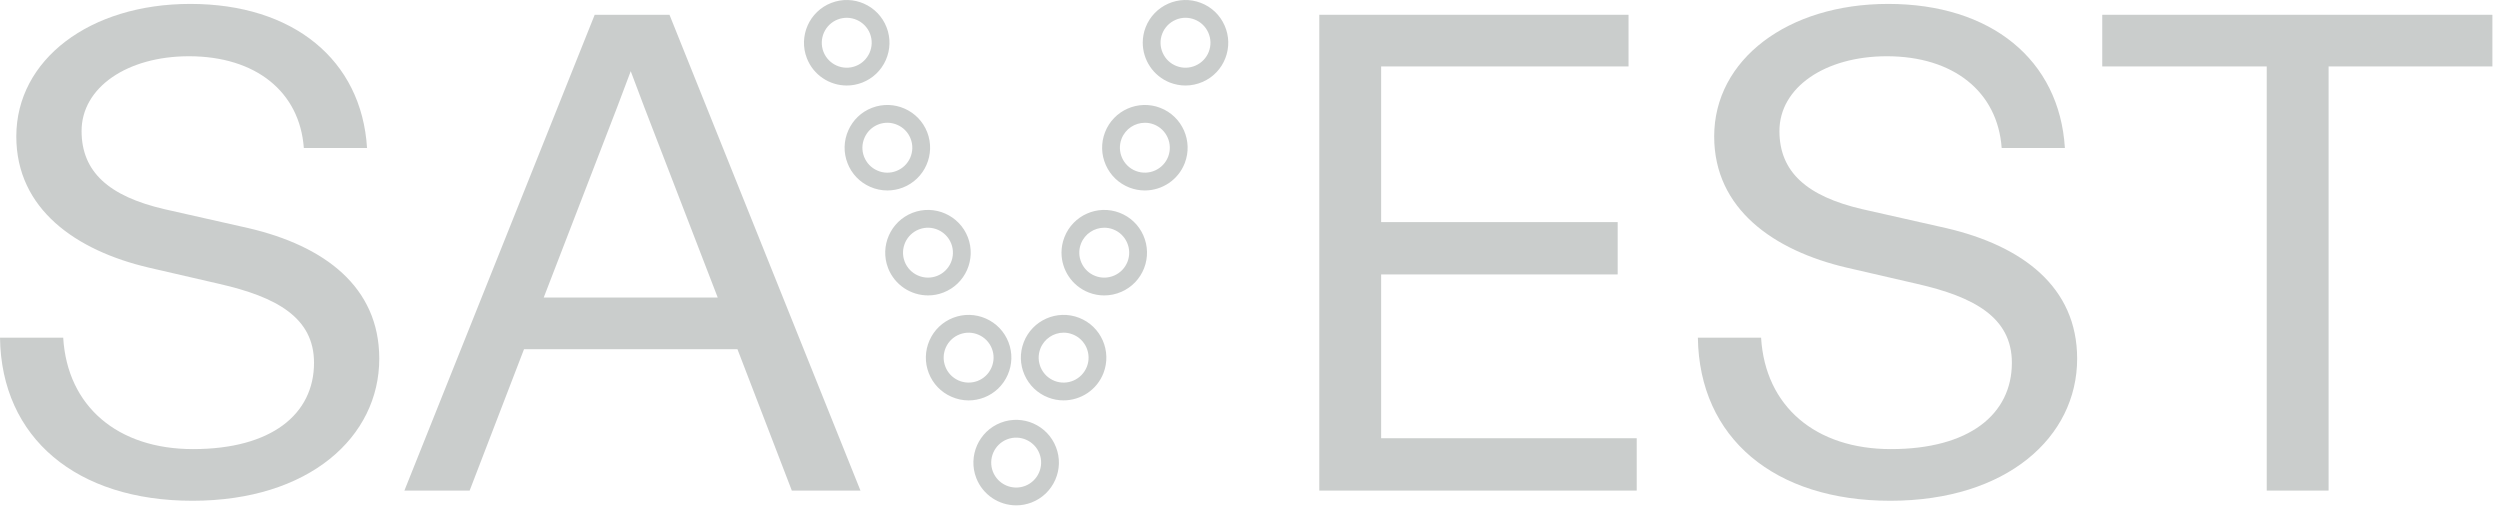
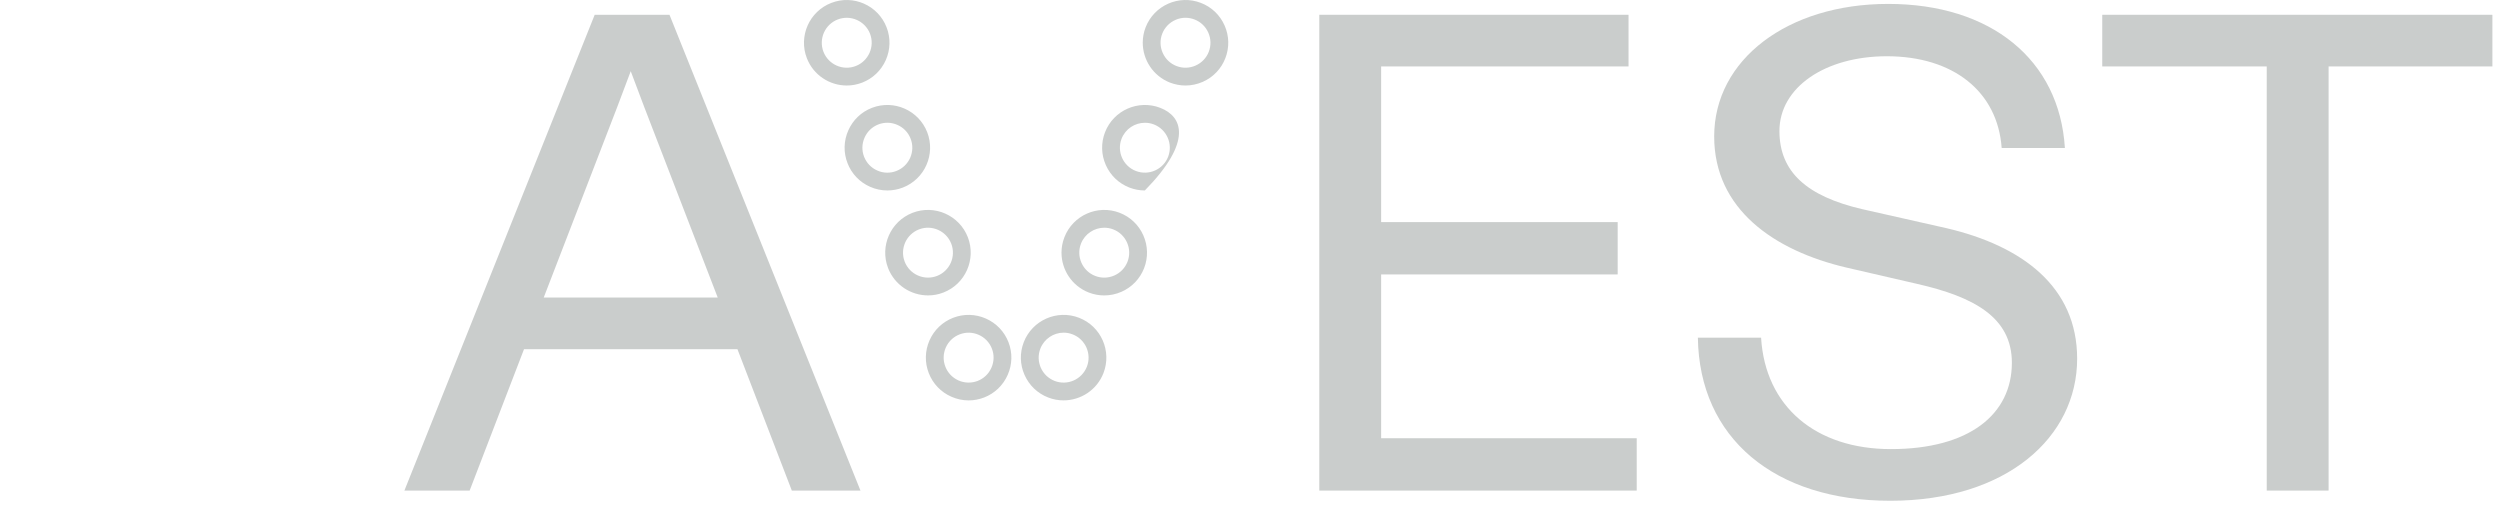
<svg xmlns="http://www.w3.org/2000/svg" width="92" height="19" viewBox="0 0 92 19" fill="none">
  <path d="M48.55 0.544H59.93V2.445H50.826V8.173H59.53V10.099H50.826V16.127H60.231V18.053H48.55V0.544H48.55Z" fill="#2E3B34" fill-opacity="0.25" />
  <path d="M62.481 12.425H64.808C64.958 14.951 66.808 16.527 69.585 16.527C72.461 16.527 74.037 15.251 74.037 13.35C74.037 11.675 72.636 10.924 70.56 10.449L67.959 9.849C65.283 9.223 63.082 7.698 63.082 5.021C63.082 2.195 65.783 0.144 69.485 0.144C73.262 0.144 75.788 2.195 75.988 5.447H73.662C73.512 3.371 71.886 2.07 69.435 2.07C67.159 2.07 65.483 3.22 65.483 4.821C65.483 6.322 66.484 7.222 68.534 7.698L71.636 8.398C74.413 9.048 76.439 10.549 76.439 13.2C76.439 16.077 73.862 18.428 69.56 18.428C65.308 18.428 62.532 16.127 62.482 12.425H62.481Z" fill="#2E3B34" fill-opacity="0.25" />
  <path d="M83.416 2.445H77.363V0.544H91.72V2.445H85.692V18.053H83.416L83.416 2.445Z" fill="#2E3B34" fill-opacity="0.25" />
-   <path d="M0 12.425H2.326C2.476 14.951 4.327 16.527 7.103 16.527C9.98 16.527 11.556 15.251 11.556 13.35C11.556 11.675 10.155 10.924 8.079 10.449L5.478 9.849C2.801 9.223 0.6 7.698 0.6 5.021C0.6 2.195 3.302 0.144 7.003 0.144C10.78 0.144 13.307 2.195 13.507 5.447H11.181C11.03 3.371 9.405 2.07 6.954 2.07C4.677 2.07 3.002 3.22 3.002 4.821C3.002 6.322 4.002 7.222 6.053 7.698L9.155 8.398C11.931 9.048 13.957 10.549 13.957 13.2C13.957 16.077 11.381 18.428 7.079 18.428C2.827 18.428 0.05 16.127 0 12.425H0Z" fill="#2E3B34" fill-opacity="0.25" />
  <path d="M21.885 0.544H24.637L31.665 18.053H29.139L27.138 12.85H19.284L17.283 18.053H14.882L21.885 0.544H21.885ZM26.412 10.949L23.711 3.946L23.211 2.62L22.711 3.946L20.009 10.949H26.413H26.412Z" fill="#2E3B34" fill-opacity="0.25" />
  <path d="M32.626 1.005C32.313 0.196 31.401 -0.207 30.592 0.107C29.783 0.419 29.379 1.332 29.692 2.141C29.933 2.764 30.53 3.147 31.161 3.147C31.35 3.147 31.541 3.112 31.727 3.041C32.118 2.889 32.428 2.594 32.598 2.209C32.768 1.824 32.778 1.396 32.626 1.005ZM31.491 2.43C31.018 2.613 30.486 2.377 30.303 1.905C30.121 1.433 30.356 0.899 30.828 0.717C31.3 0.534 31.834 0.769 32.017 1.241C32.199 1.714 31.963 2.247 31.491 2.43Z" fill="#2E3B34" fill-opacity="0.25" />
  <path d="M34.122 4.867C33.809 4.059 32.896 3.656 32.087 3.969C31.695 4.12 31.387 4.416 31.217 4.8C31.047 5.185 31.036 5.612 31.188 6.003C31.339 6.395 31.635 6.704 32.019 6.874C32.224 6.965 32.439 7.009 32.656 7.009C32.847 7.009 33.039 6.974 33.223 6.903C34.032 6.59 34.435 5.677 34.122 4.867ZM33.495 5.807C33.395 6.031 33.214 6.204 32.986 6.292C32.759 6.381 32.508 6.375 32.284 6.275C32.059 6.177 31.887 5.996 31.798 5.767C31.71 5.539 31.716 5.29 31.816 5.065C31.915 4.84 32.095 4.668 32.323 4.579C32.552 4.491 32.802 4.497 33.026 4.597C33.25 4.695 33.423 4.876 33.511 5.105C33.6 5.333 33.593 5.582 33.495 5.807Z" fill="#2E3B34" fill-opacity="0.25" />
  <path d="M35.617 8.731C35.304 7.922 34.391 7.518 33.582 7.831C32.772 8.145 32.369 9.058 32.682 9.867C32.924 10.489 33.52 10.871 34.152 10.871C34.34 10.871 34.532 10.838 34.717 10.765H34.718C35.527 10.452 35.929 9.54 35.617 8.731ZM34.481 10.155C34.009 10.337 33.476 10.102 33.293 9.63C33.11 9.157 33.346 8.625 33.818 8.442C34.291 8.259 34.823 8.495 35.006 8.967C35.189 9.439 34.953 9.973 34.481 10.155Z" fill="#2E3B34" fill-opacity="0.25" />
  <path d="M45.065 0.938C44.895 0.553 44.585 0.257 44.194 0.107C43.386 -0.207 42.473 0.196 42.159 1.005C42.087 1.191 42.053 1.382 42.053 1.57C42.053 2.202 42.436 2.799 43.059 3.041C43.243 3.111 43.434 3.147 43.626 3.147C43.842 3.147 44.058 3.101 44.262 3.012C44.647 2.842 44.942 2.532 45.093 2.141C45.245 1.75 45.235 1.322 45.065 0.938ZM44.483 1.905C44.395 2.133 44.223 2.313 43.997 2.413C43.773 2.512 43.523 2.518 43.295 2.43C43.066 2.341 42.886 2.169 42.787 1.944C42.687 1.72 42.682 1.47 42.77 1.241C42.858 1.013 43.031 0.833 43.256 0.733C43.375 0.68 43.5 0.654 43.627 0.654C43.739 0.654 43.851 0.675 43.958 0.717C44.187 0.805 44.367 0.977 44.466 1.202C44.566 1.426 44.571 1.677 44.483 1.905Z" fill="#2E3B34" fill-opacity="0.25" />
-   <path d="M42.699 3.969C41.89 3.656 40.977 4.059 40.665 4.867C40.513 5.259 40.523 5.687 40.693 6.071C40.863 6.456 41.172 6.751 41.563 6.903C41.749 6.974 41.941 7.009 42.13 7.009C42.761 7.009 43.357 6.627 43.599 6.003C43.912 5.194 43.508 4.282 42.699 3.969ZM42.988 5.767C42.805 6.239 42.273 6.475 41.799 6.292C41.327 6.109 41.092 5.577 41.274 5.105C41.416 4.741 41.764 4.518 42.133 4.518C42.242 4.518 42.355 4.537 42.463 4.579C42.935 4.762 43.17 5.295 42.988 5.767Z" fill="#2E3B34" fill-opacity="0.25" />
+   <path d="M42.699 3.969C41.89 3.656 40.977 4.059 40.665 4.867C40.513 5.259 40.523 5.687 40.693 6.071C40.863 6.456 41.172 6.751 41.563 6.903C41.749 6.974 41.941 7.009 42.13 7.009C43.912 5.194 43.508 4.282 42.699 3.969ZM42.988 5.767C42.805 6.239 42.273 6.475 41.799 6.292C41.327 6.109 41.092 5.577 41.274 5.105C41.416 4.741 41.764 4.518 42.133 4.518C42.242 4.518 42.355 4.537 42.463 4.579C42.935 4.762 43.17 5.295 42.988 5.767Z" fill="#2E3B34" fill-opacity="0.25" />
  <path d="M42.075 8.662C41.905 8.278 41.596 7.983 41.204 7.831C40.395 7.518 39.483 7.922 39.17 8.731C39.098 8.917 39.063 9.109 39.063 9.297C39.063 9.928 39.446 10.524 40.068 10.765C40.252 10.837 40.444 10.872 40.636 10.872C40.852 10.872 41.068 10.827 41.272 10.737C41.657 10.567 41.952 10.257 42.104 9.867C42.255 9.475 42.245 9.048 42.075 8.662ZM41.493 9.63C41.404 9.858 41.232 10.039 41.007 10.138C40.783 10.237 40.534 10.243 40.305 10.155C40.077 10.067 39.896 9.894 39.797 9.669C39.698 9.444 39.691 9.195 39.78 8.967C39.921 8.603 40.27 8.38 40.638 8.38C40.747 8.38 40.86 8.399 40.968 8.442C41.197 8.53 41.376 8.703 41.476 8.928C41.575 9.152 41.581 9.402 41.493 9.63Z" fill="#2E3B34" fill-opacity="0.25" />
  <path d="M37.112 12.593C36.961 12.202 36.665 11.893 36.281 11.723C35.897 11.553 35.469 11.543 35.077 11.694C34.686 11.846 34.376 12.14 34.206 12.526C34.036 12.91 34.027 13.338 34.178 13.729C34.33 14.121 34.624 14.429 35.01 14.599C35.213 14.689 35.43 14.735 35.647 14.735C35.837 14.735 36.03 14.699 36.213 14.629C36.605 14.477 36.913 14.181 37.083 13.797C37.253 13.412 37.264 12.985 37.112 12.593ZM36.484 13.532C36.386 13.757 36.205 13.929 35.977 14.018C35.748 14.105 35.499 14.1 35.274 14.001C35.05 13.901 34.877 13.721 34.789 13.493C34.7 13.264 34.707 13.015 34.805 12.79C34.905 12.565 35.086 12.393 35.314 12.305C35.786 12.122 36.319 12.357 36.502 12.83C36.591 13.057 36.584 13.308 36.484 13.532Z" fill="#2E3B34" fill-opacity="0.25" />
  <path d="M39.709 11.694C38.901 11.38 37.987 11.784 37.674 12.593C37.523 12.985 37.532 13.411 37.703 13.797C37.873 14.181 38.182 14.477 38.574 14.628C38.759 14.7 38.951 14.734 39.139 14.734C39.77 14.734 40.367 14.351 40.608 13.729C40.921 12.92 40.519 12.007 39.709 11.694ZM39.998 13.492C39.815 13.965 39.282 14.201 38.81 14.018C38.338 13.835 38.102 13.302 38.285 12.83C38.426 12.466 38.774 12.242 39.142 12.242C39.253 12.242 39.364 12.262 39.473 12.305C39.945 12.487 40.181 13.02 39.998 13.492Z" fill="#2E3B34" fill-opacity="0.25" />
-   <path d="M38.861 16.456C38.549 15.646 37.636 15.243 36.827 15.556C36.018 15.869 35.614 16.782 35.927 17.592C36.169 18.215 36.765 18.597 37.397 18.597C37.585 18.597 37.777 18.563 37.963 18.491C38.354 18.339 38.663 18.044 38.833 17.659C39.003 17.275 39.013 16.847 38.861 16.456ZM37.727 17.88C37.254 18.063 36.721 17.827 36.538 17.355C36.356 16.883 36.591 16.35 37.063 16.167C37.535 15.984 38.069 16.22 38.252 16.692C38.434 17.164 38.199 17.697 37.727 17.88Z" fill="#2E3B34" fill-opacity="0.25" />
</svg>